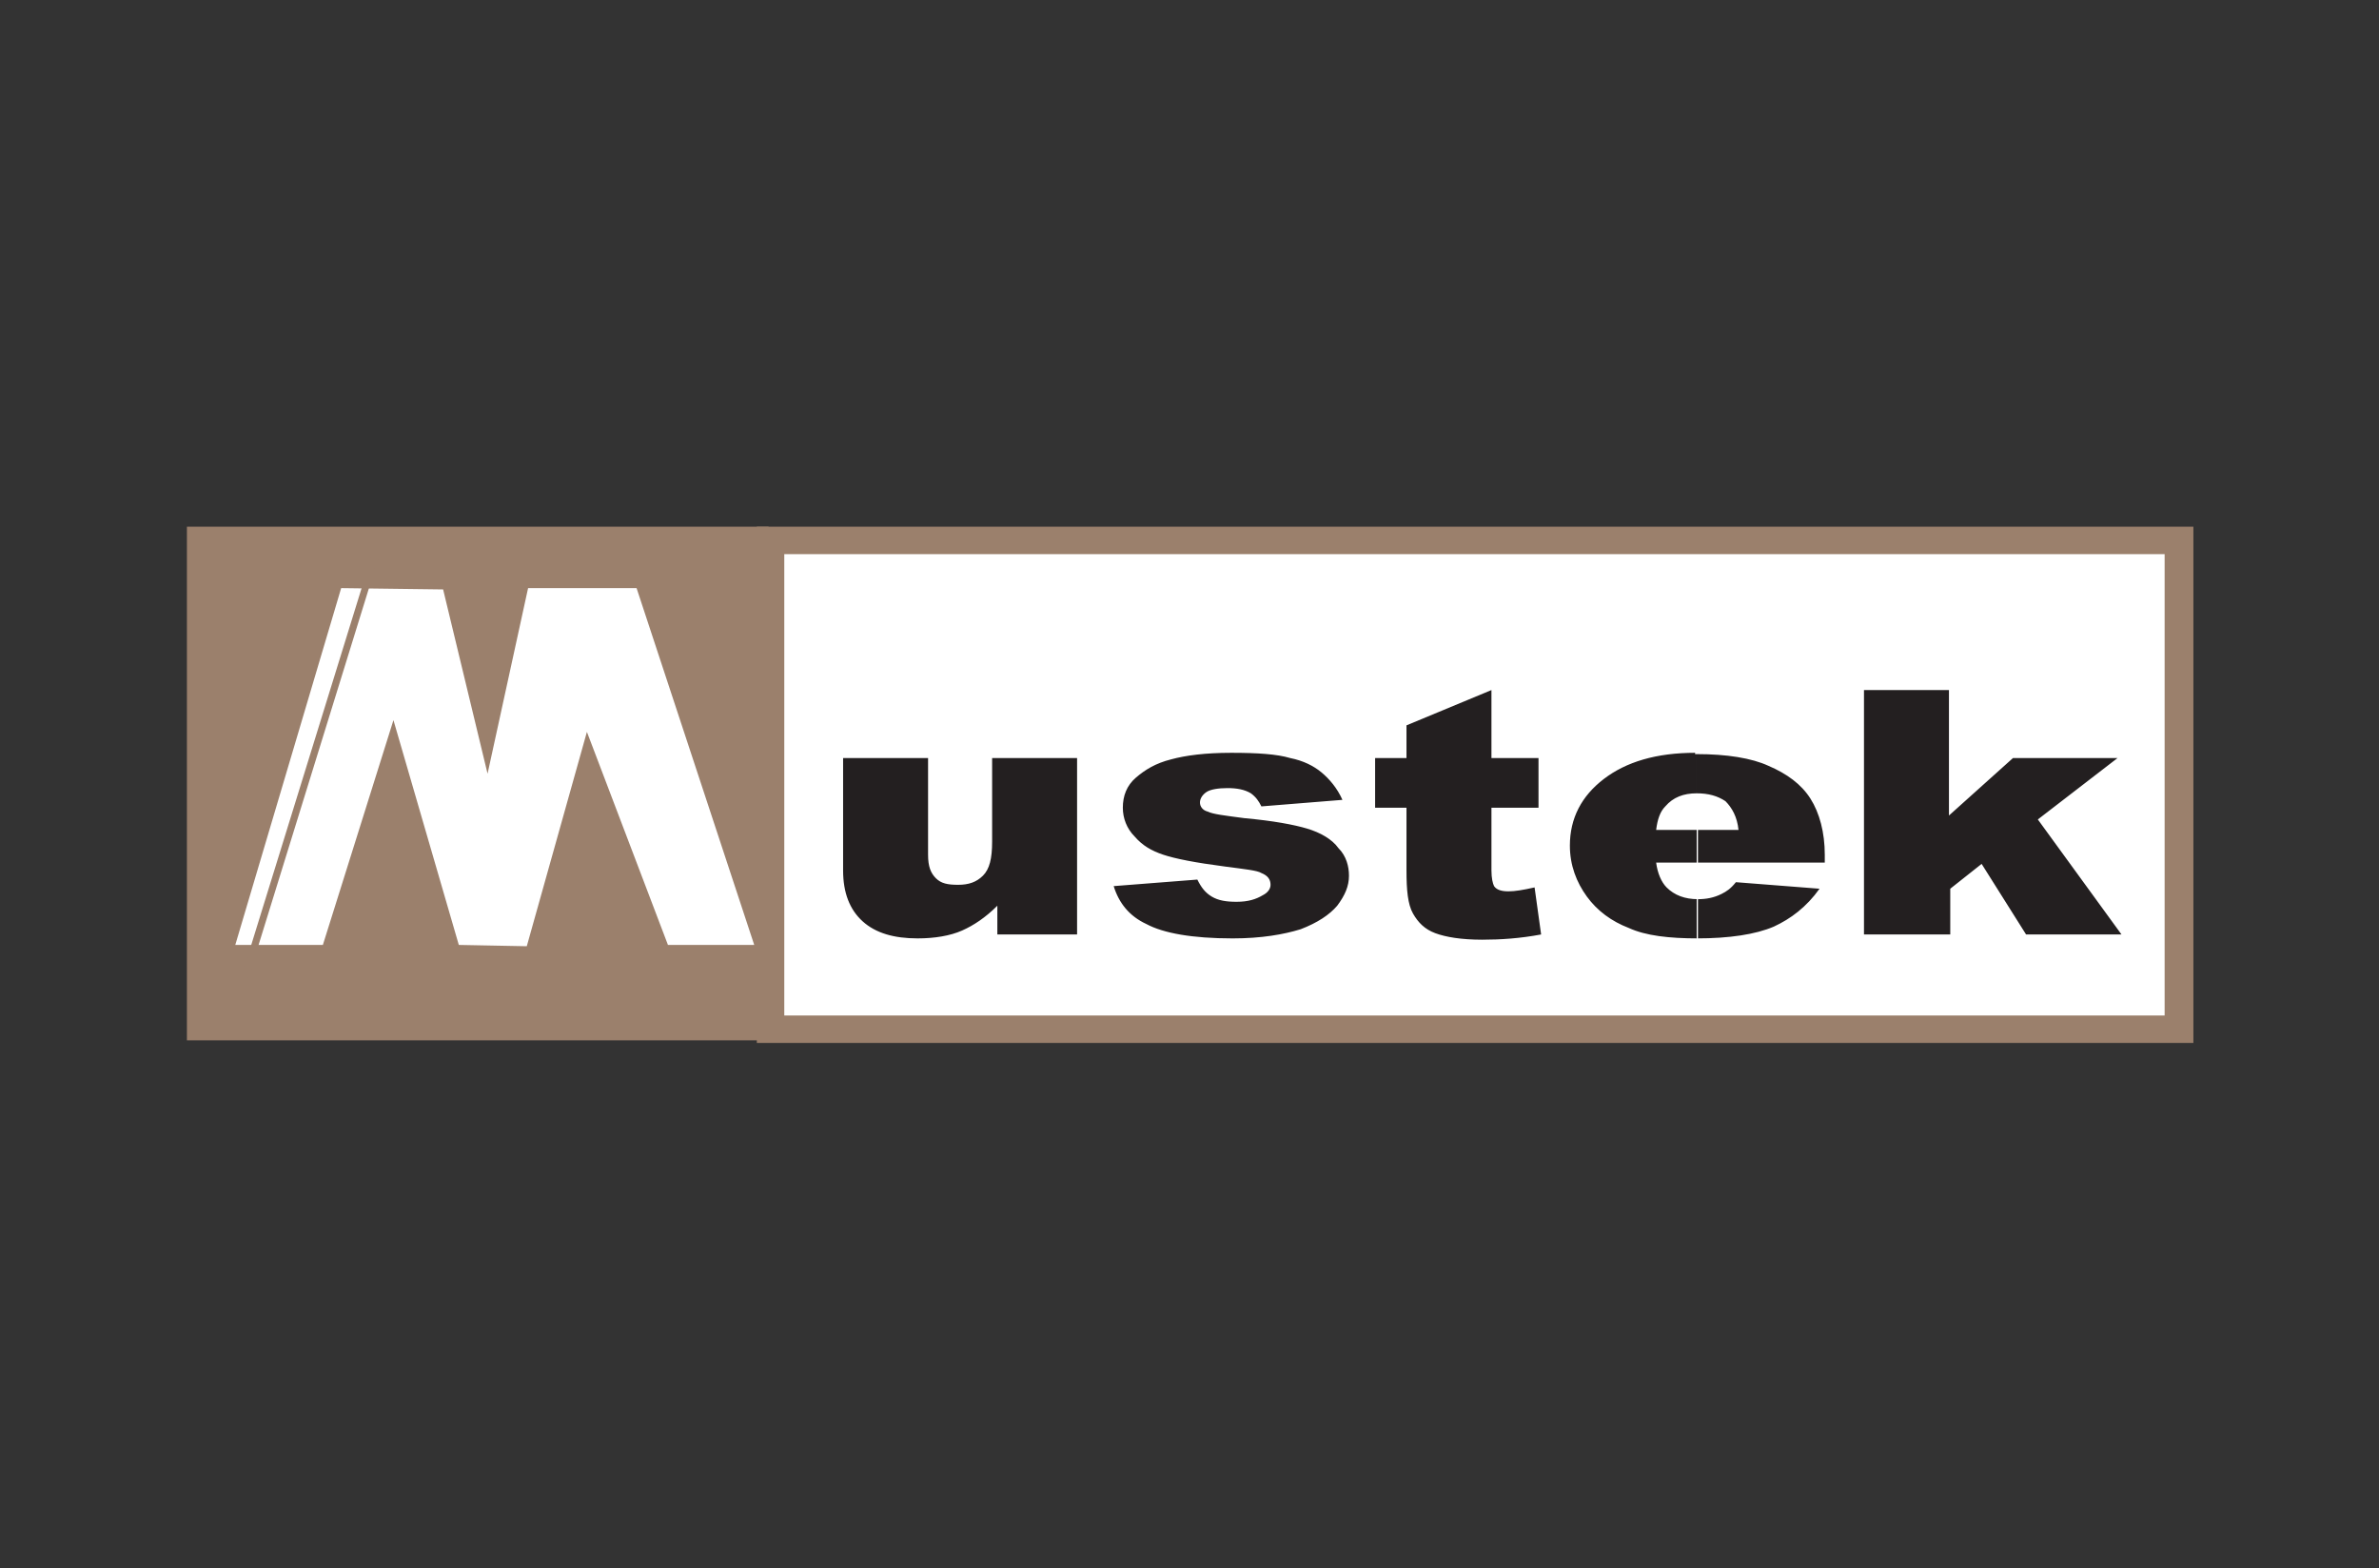
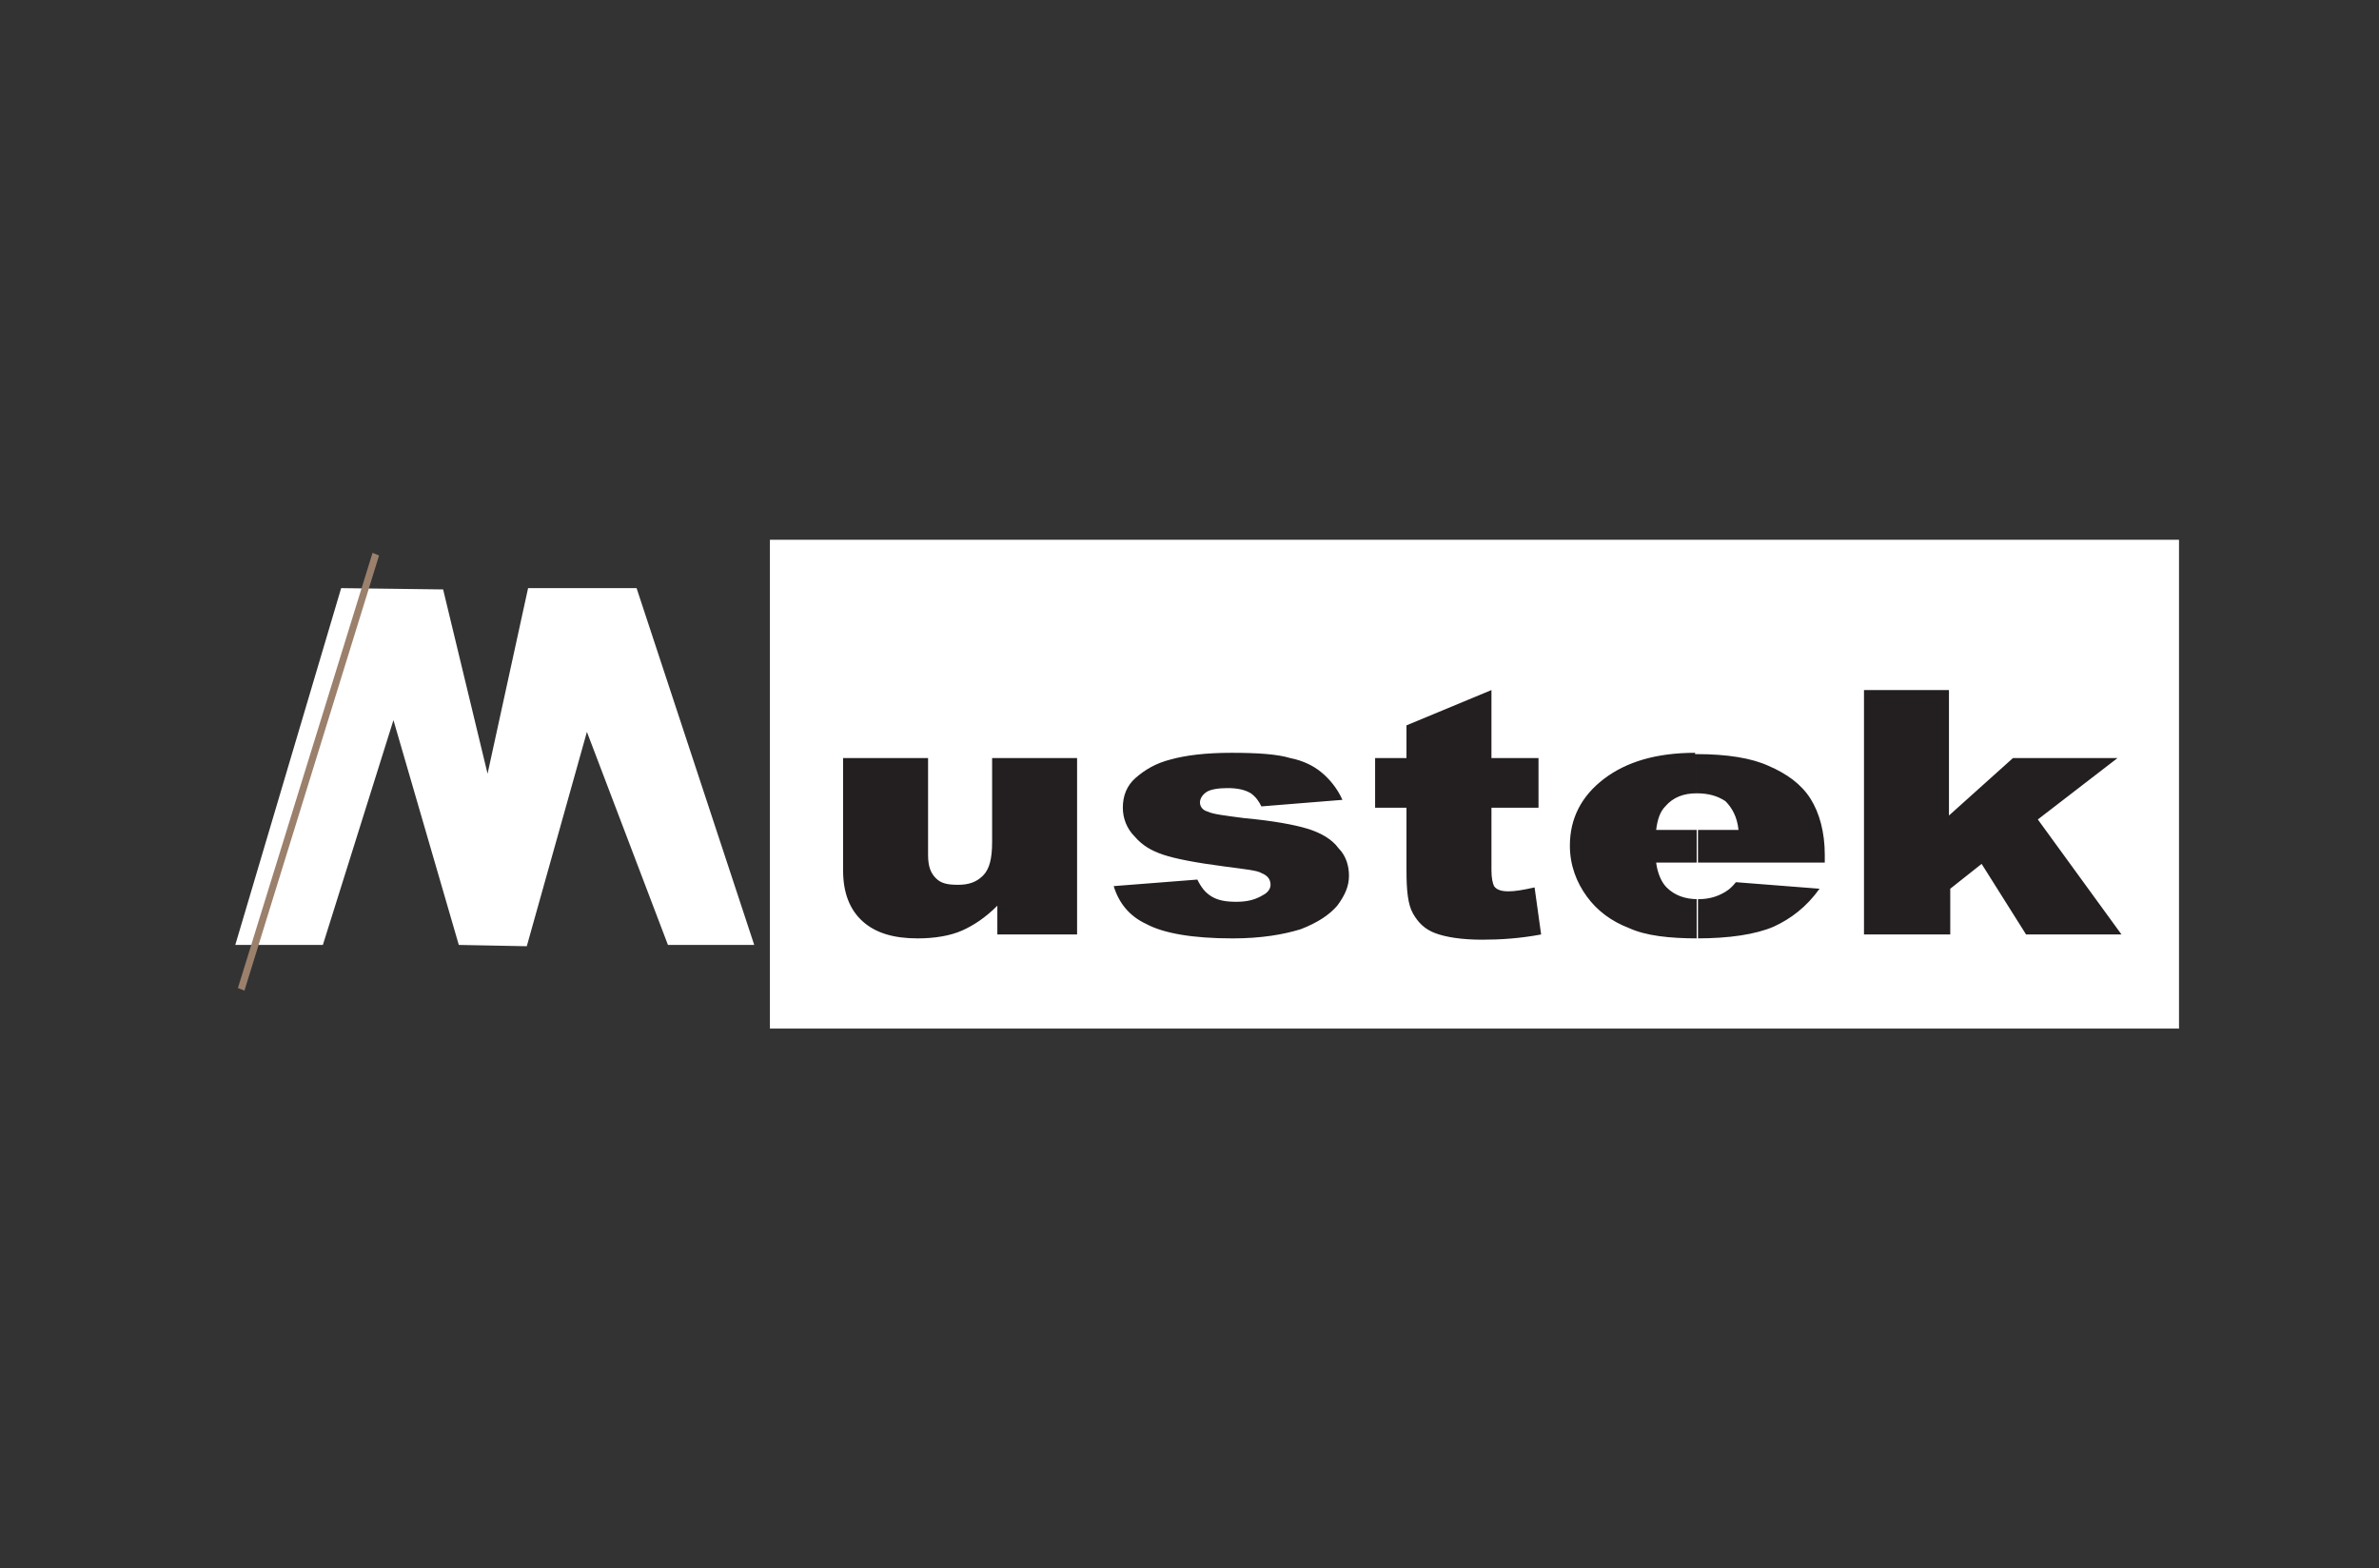
<svg xmlns="http://www.w3.org/2000/svg" version="1.1" id="Layer_1" x="0px" y="0px" viewBox="0 0 182 120" style="enable-background:new 0 0 182 120;" xml:space="preserve">
  <rect x="0" y="0" width="182" height="120" fill="#333333" stroke="none" />
  <style type="text/css">
	.st0{fill-rule:evenodd;clip-rule:evenodd;fill:#FFFFFF;}
	.st1{fill:#9B806C;}
	.st2{fill-rule:evenodd;clip-rule:evenodd;fill:#9B806C;}
	.st3{fill-rule:evenodd;clip-rule:evenodd;fill:#231F20;}
</style>
  <g>
    <polygon class="st0" points="58.9,41.3 166.7,41.3 166.7,78.7 58.9,78.7 58.9,41.3  " />
-     <path class="st1" d="M57.9,40.3h109.9v39.5H57.9v-1.1V41.3V40.3L57.9,40.3z M60,42.4v35.3h105.6V42.4H60L60,42.4z" />
-     <polygon class="st2" points="14.3,40.3 58.8,40.3 58.8,79.6 14.3,79.6 14.3,40.3  " />
    <polygon class="st0" points="18,72.3 26.1,45 33.9,45.1 37.3,59.2 40.4,45 48.7,45 57.7,72.3 51.1,72.3 44.9,56 40.3,72.4    35.1,72.3 30.1,55.1 24.7,72.3 18,72.3  " />
    <polygon class="st1" points="29,42.5 18.7,75.8 18.2,75.6 28.5,42.3 29,42.5  " />
    <path class="st3" d="M129.8,71.8v-3c0,0,0.1,0,0.1,0c0.6,0,1.2-0.1,1.8-0.4c0.4-0.2,0.7-0.4,1.1-0.9l6.4,0.5   c-1,1.4-2.2,2.3-3.5,2.9C134.3,71.5,132.3,71.8,129.8,71.8L129.8,71.8z M129.8,66v-2.5h3.2c-0.1-1-0.5-1.7-1-2.2   c-0.6-0.4-1.3-0.6-2.2-0.6c0,0,0,0,0,0v-3c2.3,0,4.2,0.3,5.5,0.9c1.4,0.6,2.5,1.4,3.2,2.5c0.7,1.1,1.1,2.6,1.1,4.3V66H129.8   L129.8,66z M142.5,52.8h6.6v9.6L154,58h8l-6.1,4.7l6.4,8.8H155l-3.4-5.4l-2.4,1.9v3.5h-6.6V52.8L142.5,52.8z M82.4,71.5h-6.1v-2.2   c-0.9,0.9-1.8,1.5-2.7,1.9c-0.9,0.4-2.1,0.6-3.4,0.6c-1.8,0-3.2-0.4-4.2-1.3c-1-0.9-1.5-2.2-1.5-3.9V58H71v7.4   c0,0.9,0.2,1.4,0.6,1.8c0.4,0.4,0.9,0.5,1.7,0.5c0.8,0,1.4-0.2,1.9-0.7c0.5-0.5,0.7-1.3,0.7-2.6V58h6.5V71.5L82.4,71.5z    M129.8,57.7v3c-1,0-1.8,0.3-2.4,1c-0.4,0.4-0.6,1-0.7,1.8h3.2V66h-3.2c0.1,0.8,0.4,1.5,0.8,1.9c0.6,0.6,1.4,0.9,2.4,0.9v3   c0,0,0,0,0,0c-2.2,0-4-0.2-5.3-0.8c-1.3-0.5-2.4-1.3-3.2-2.4c-0.8-1.1-1.3-2.4-1.3-3.9c0-2.1,0.9-3.8,2.6-5.1c1.7-1.3,4-2,7-2   C129.6,57.7,129.7,57.7,129.8,57.7L129.8,57.7z M85.2,67.8l6.4-0.5c0.3,0.6,0.6,1,1.1,1.3c0.5,0.3,1.1,0.4,1.9,0.4   c0.9,0,1.5-0.2,2-0.5c0.4-0.2,0.6-0.5,0.6-0.8c0-0.4-0.2-0.7-0.7-0.9c-0.3-0.2-1.3-0.3-2.8-0.5c-2.3-0.3-3.8-0.6-4.7-0.9   c-0.9-0.3-1.6-0.7-2.2-1.4c-0.6-0.6-0.9-1.4-0.9-2.2c0-0.9,0.3-1.7,1-2.3c0.7-0.6,1.5-1.1,2.7-1.4c1.1-0.3,2.6-0.5,4.6-0.5   c2,0,3.5,0.1,4.5,0.4c1,0.2,1.8,0.6,2.4,1.1c0.6,0.5,1.2,1.2,1.6,2.1l-6.2,0.5c-0.2-0.4-0.4-0.7-0.8-1c-0.5-0.3-1.1-0.4-1.8-0.4   c-0.7,0-1.3,0.1-1.6,0.3c-0.3,0.2-0.5,0.5-0.5,0.8c0,0.3,0.2,0.6,0.6,0.7c0.4,0.2,1.3,0.3,2.8,0.5c2.2,0.2,3.8,0.5,4.8,0.8   c1,0.3,1.9,0.8,2.4,1.5c0.6,0.6,0.8,1.4,0.8,2.1c0,0.8-0.3,1.5-0.9,2.3c-0.6,0.7-1.5,1.3-2.8,1.8c-1.3,0.4-3,0.7-5.2,0.7   c-3.1,0-5.3-0.4-6.6-1.1C86.4,70.1,85.6,69.1,85.2,67.8L85.2,67.8z M114.1,52.8V58h3.6v3.8h-3.6v4.8c0,0.6,0.1,1,0.2,1.2   c0.2,0.3,0.6,0.4,1.1,0.4c0.5,0,1.1-0.1,2-0.3l0.5,3.6c-1.6,0.3-3.1,0.4-4.5,0.4c-1.6,0-2.8-0.2-3.6-0.5c-0.8-0.3-1.3-0.8-1.7-1.5   c-0.4-0.7-0.5-1.8-0.5-3.3v-4.8h-2.4V58h2.4v-2.5L114.1,52.8L114.1,52.8z" />
  </g>
</svg>